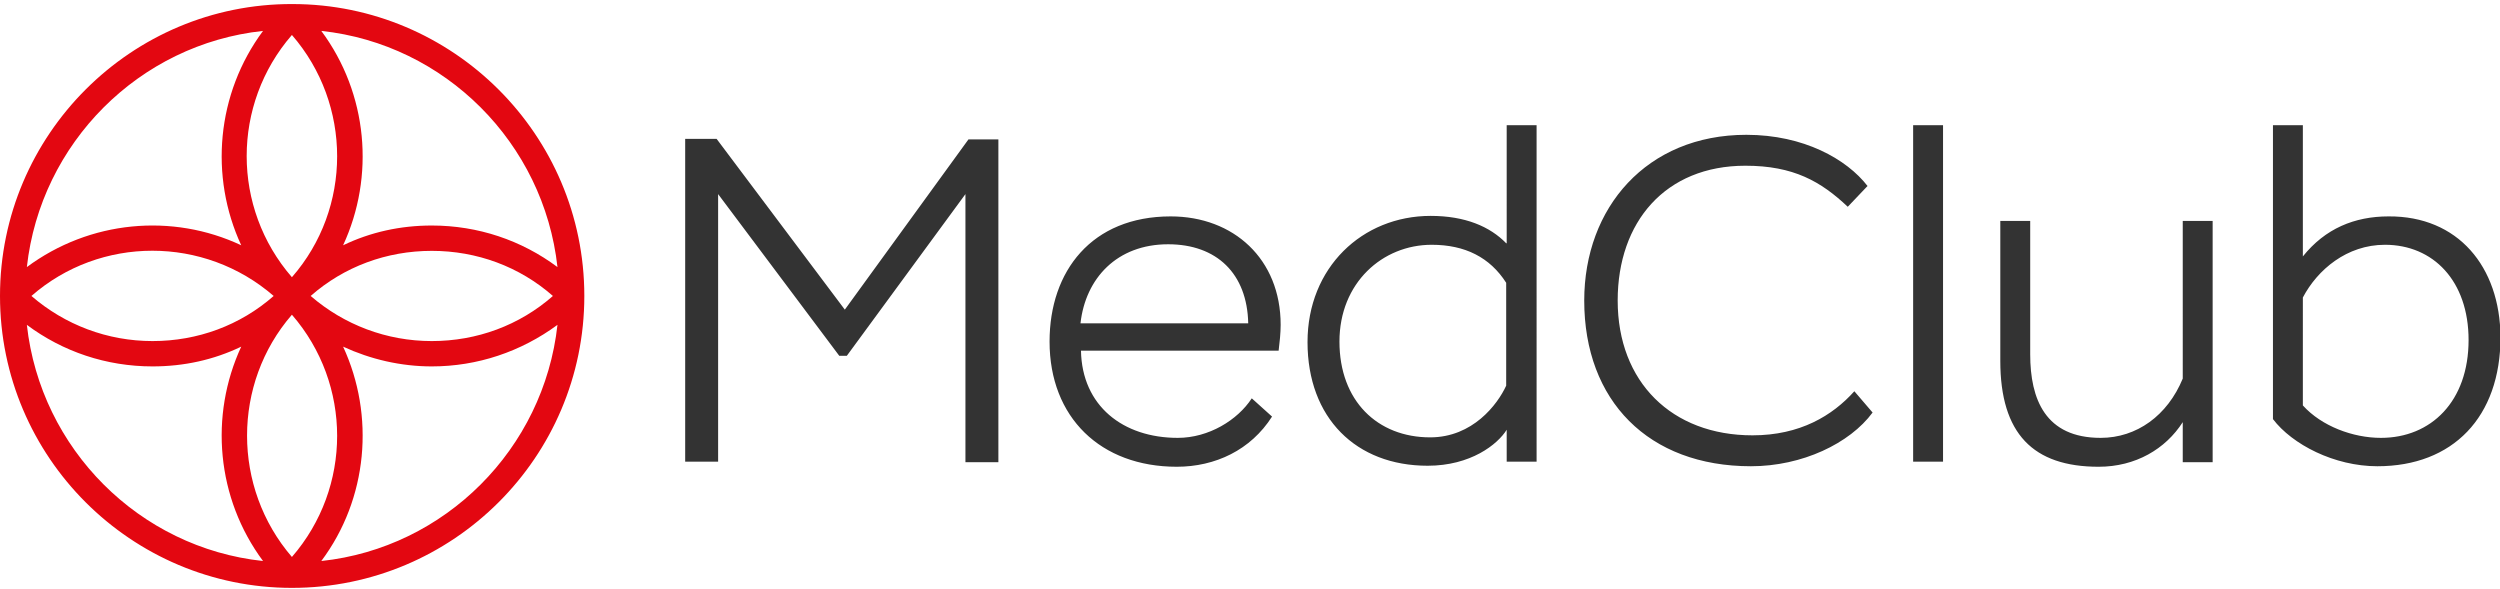
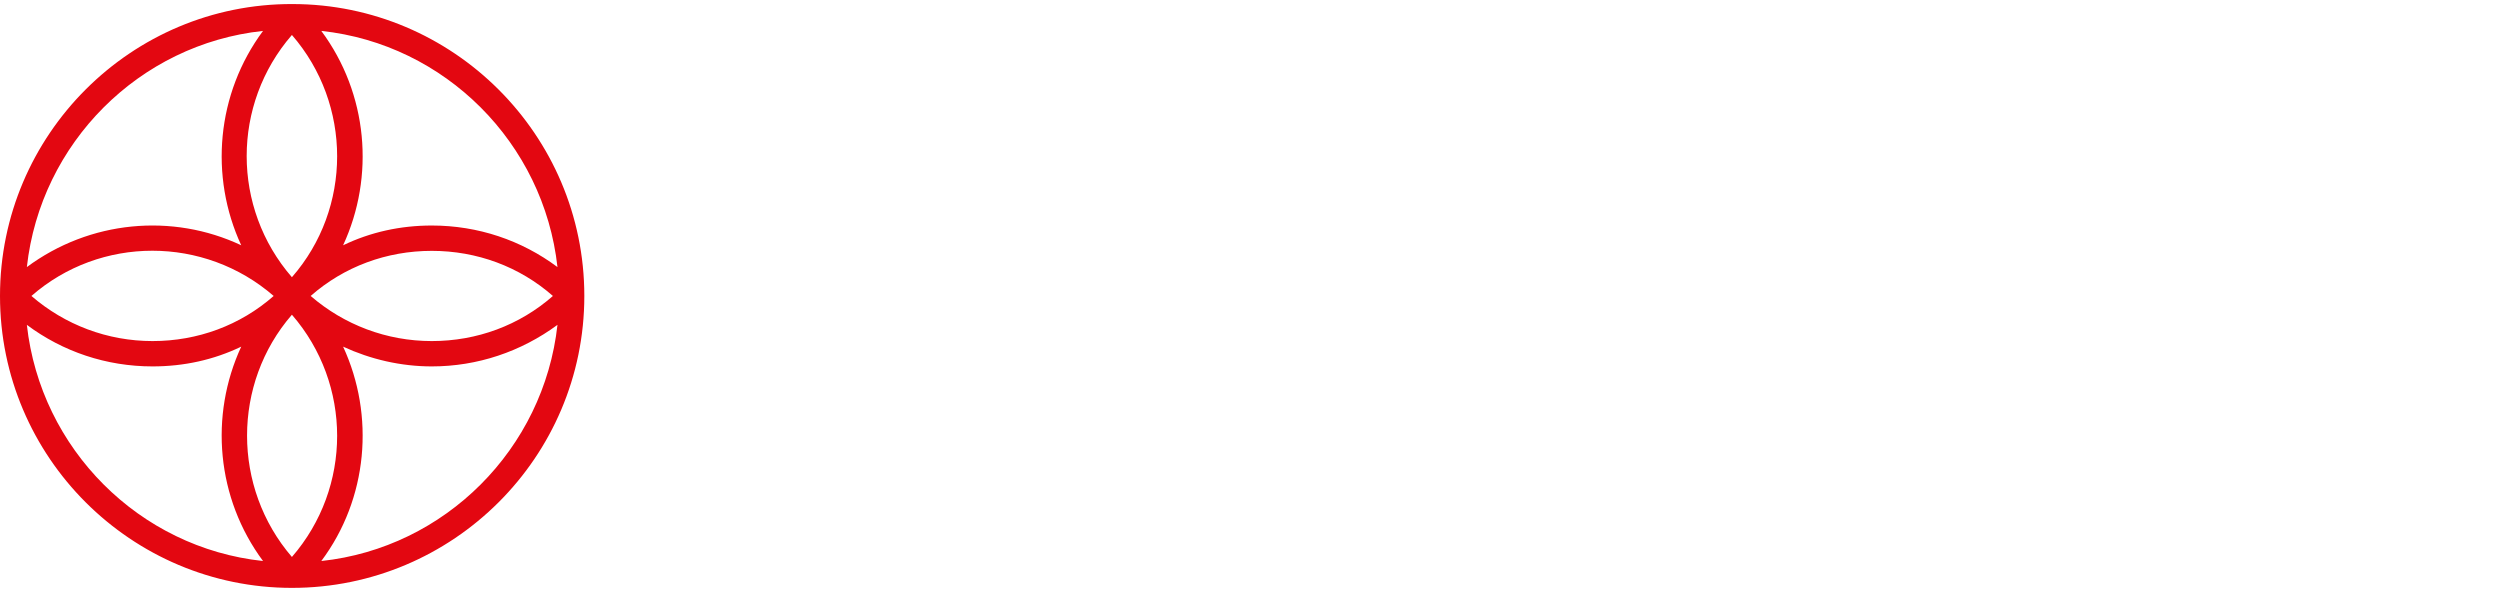
<svg xmlns="http://www.w3.org/2000/svg" version="1.1" id="Layer_1" x="0px" y="0px" viewBox="0 0 493.3 116.3" style="enable-background:new 0 0 493.3 116.3;" xml:space="preserve">
  <style type="text/css">
	.st0{fill:none;}
	.st1{fill:#e30711;}
	.st2{fill:#333333;}
</style>
-   <path class="st0" d="M0,0" />
  <path class="st1" d="M115.3,58.4c0-31.8-25.9-57.6-57.6-57.6c0,0,0,0,0,0h0C25.9,0.7,0,26.6,0,58.4v0c0,0,0,0,0,0  C0,90.2,25.9,116,57.6,116C89.4,116,115.3,90.2,115.3,58.4C115.3,58.4,115.3,58.4,115.3,58.4L115.3,58.4z M110,52.7  c-7.1-5.3-15.7-8.2-24.8-8.2c-6.2,0-12.1,1.3-17.5,3.9c6.3-13.6,4.9-29.9-4.3-42.3C87.8,8.7,107.3,28.2,110,52.7z M57.6,62.1  c11.9,13.7,11.9,34.1,0,47.8C45.8,96.2,45.8,75.7,57.6,62.1z M57.6,54.7c-11.9-13.7-11.9-34.1,0-47.8C69.5,20.6,69.5,41.1,57.6,54.7  z M109.1,58.4c-6.6,5.8-15,8.9-23.9,8.9c-8.9,0-17.3-3.2-23.9-8.9c6.6-5.8,15-8.9,23.9-8.9C94.1,49.5,102.5,52.6,109.1,58.4z   M51.9,6.1c-9.2,12.4-10.6,28.7-4.3,42.3C34,42,17.7,43.5,5.3,52.7C8,28.2,27.5,8.7,51.9,6.1z M54,58.4c-6.6,5.8-15,8.9-23.9,8.9  c-8.9,0-17.3-3.2-23.9-8.9C19.8,46.5,40.3,46.5,54,58.4z M5.3,64.1c7.1,5.3,15.7,8.2,24.8,8.2c6.2,0,12.1-1.3,17.5-3.9  c-6.3,13.6-4.9,29.9,4.3,42.3C27.5,108.1,8,88.6,5.3,64.1z M63.4,110.7C72.6,98.4,74,82,67.7,68.4c5.4,2.5,11.4,3.9,17.5,3.9  c9,0,17.6-2.9,24.8-8.2C107.3,88.6,87.8,108.1,63.4,110.7z" />
-   <path class="st2" d="M166.7,61.1l-25.3-33.7h-6.2v63.7h6.5V38.3l23.9,31.9h1.5l23.4-31.9v52.9h6.5V27.5h-5.9L166.7,61.1z M231,42.7  c-15.6,0-23.9,10.8-23.9,24.7c0,15,10.1,24.7,25.1,24.7c7.6,0,14.6-3.3,18.8-9.9l-4-3.6c-2.8,4.3-8.5,7.8-14.6,7.8  c-10.8,0-18.9-6.3-19.1-17.2h39c0.2-1.6,0.4-3.5,0.4-5.1C252.7,51.1,243.4,42.7,231,42.7z M213.2,63.8c1-8.9,7.2-15.6,17.3-15.6  c9.6,0,15.6,5.8,15.8,15.6H213.2z M297.2,48c-3.2-3.3-8.1-5.4-14.9-5.4c-13.5,0-24.3,10.2-24.3,24.9c0,15,9.6,24.4,23.7,24.4  c8.5,0,13.8-4.2,15.6-7.1v6.3h5.9V24.7h-5.9V48z M297.2,76.1c-1.7,3.7-6.6,10.2-15,10.2c-10.4,0-17.9-7.2-17.9-18.9  c0-11.6,8.5-19.1,18.2-19.1c6.6,0,11.5,2.5,14.7,7.5V76.1L297.2,76.1z M345.8,85.9c-15.9,0-26.6-10.5-26.6-26.6  c0-15.5,9.4-26.6,25.2-26.6c9.5,0,14.9,3.1,20.2,8.1l3.9-4.1c-4.1-5.3-12.6-10.1-23.9-10.1c-19.7,0-32,14.4-32,32.7  c0,19.8,12.7,32.7,32.9,32.7c10.1,0,19.5-4.5,24-10.6l-3.6-4.2C361.6,82,355.2,85.9,345.8,85.9L345.8,85.9z M377.5,24.7h5.9v66.4  h-5.9V24.7z M430.7,74.7c-3,7.3-9.1,11.7-16.2,11.7c-10.9,0-13.9-7.6-13.9-16.5V43.6h-5.9v27.6c0,14.4,6.5,20.9,19.4,20.9  c7.3,0,13.2-3.5,16.6-8.8v7.9h5.9V43.6h-5.9L430.7,74.7L430.7,74.7z M471.3,42.7c-6.7,0-12.5,2.4-16.9,7.9V24.7h-5.9v58  c3.8,5,12.1,9.3,20.6,9.3c14.9,0,24.3-9.7,24.3-25.5C493.3,52.6,485,42.6,471.3,42.7z M469.8,86.4c-5.5,0-11.7-2.3-15.4-6.4V58.7  c2.9-5.5,8.7-10.4,16.2-10.4c9.5,0,16.5,7.1,16.5,18.8C487.1,79.2,479.7,86.4,469.8,86.4z" />
</svg>